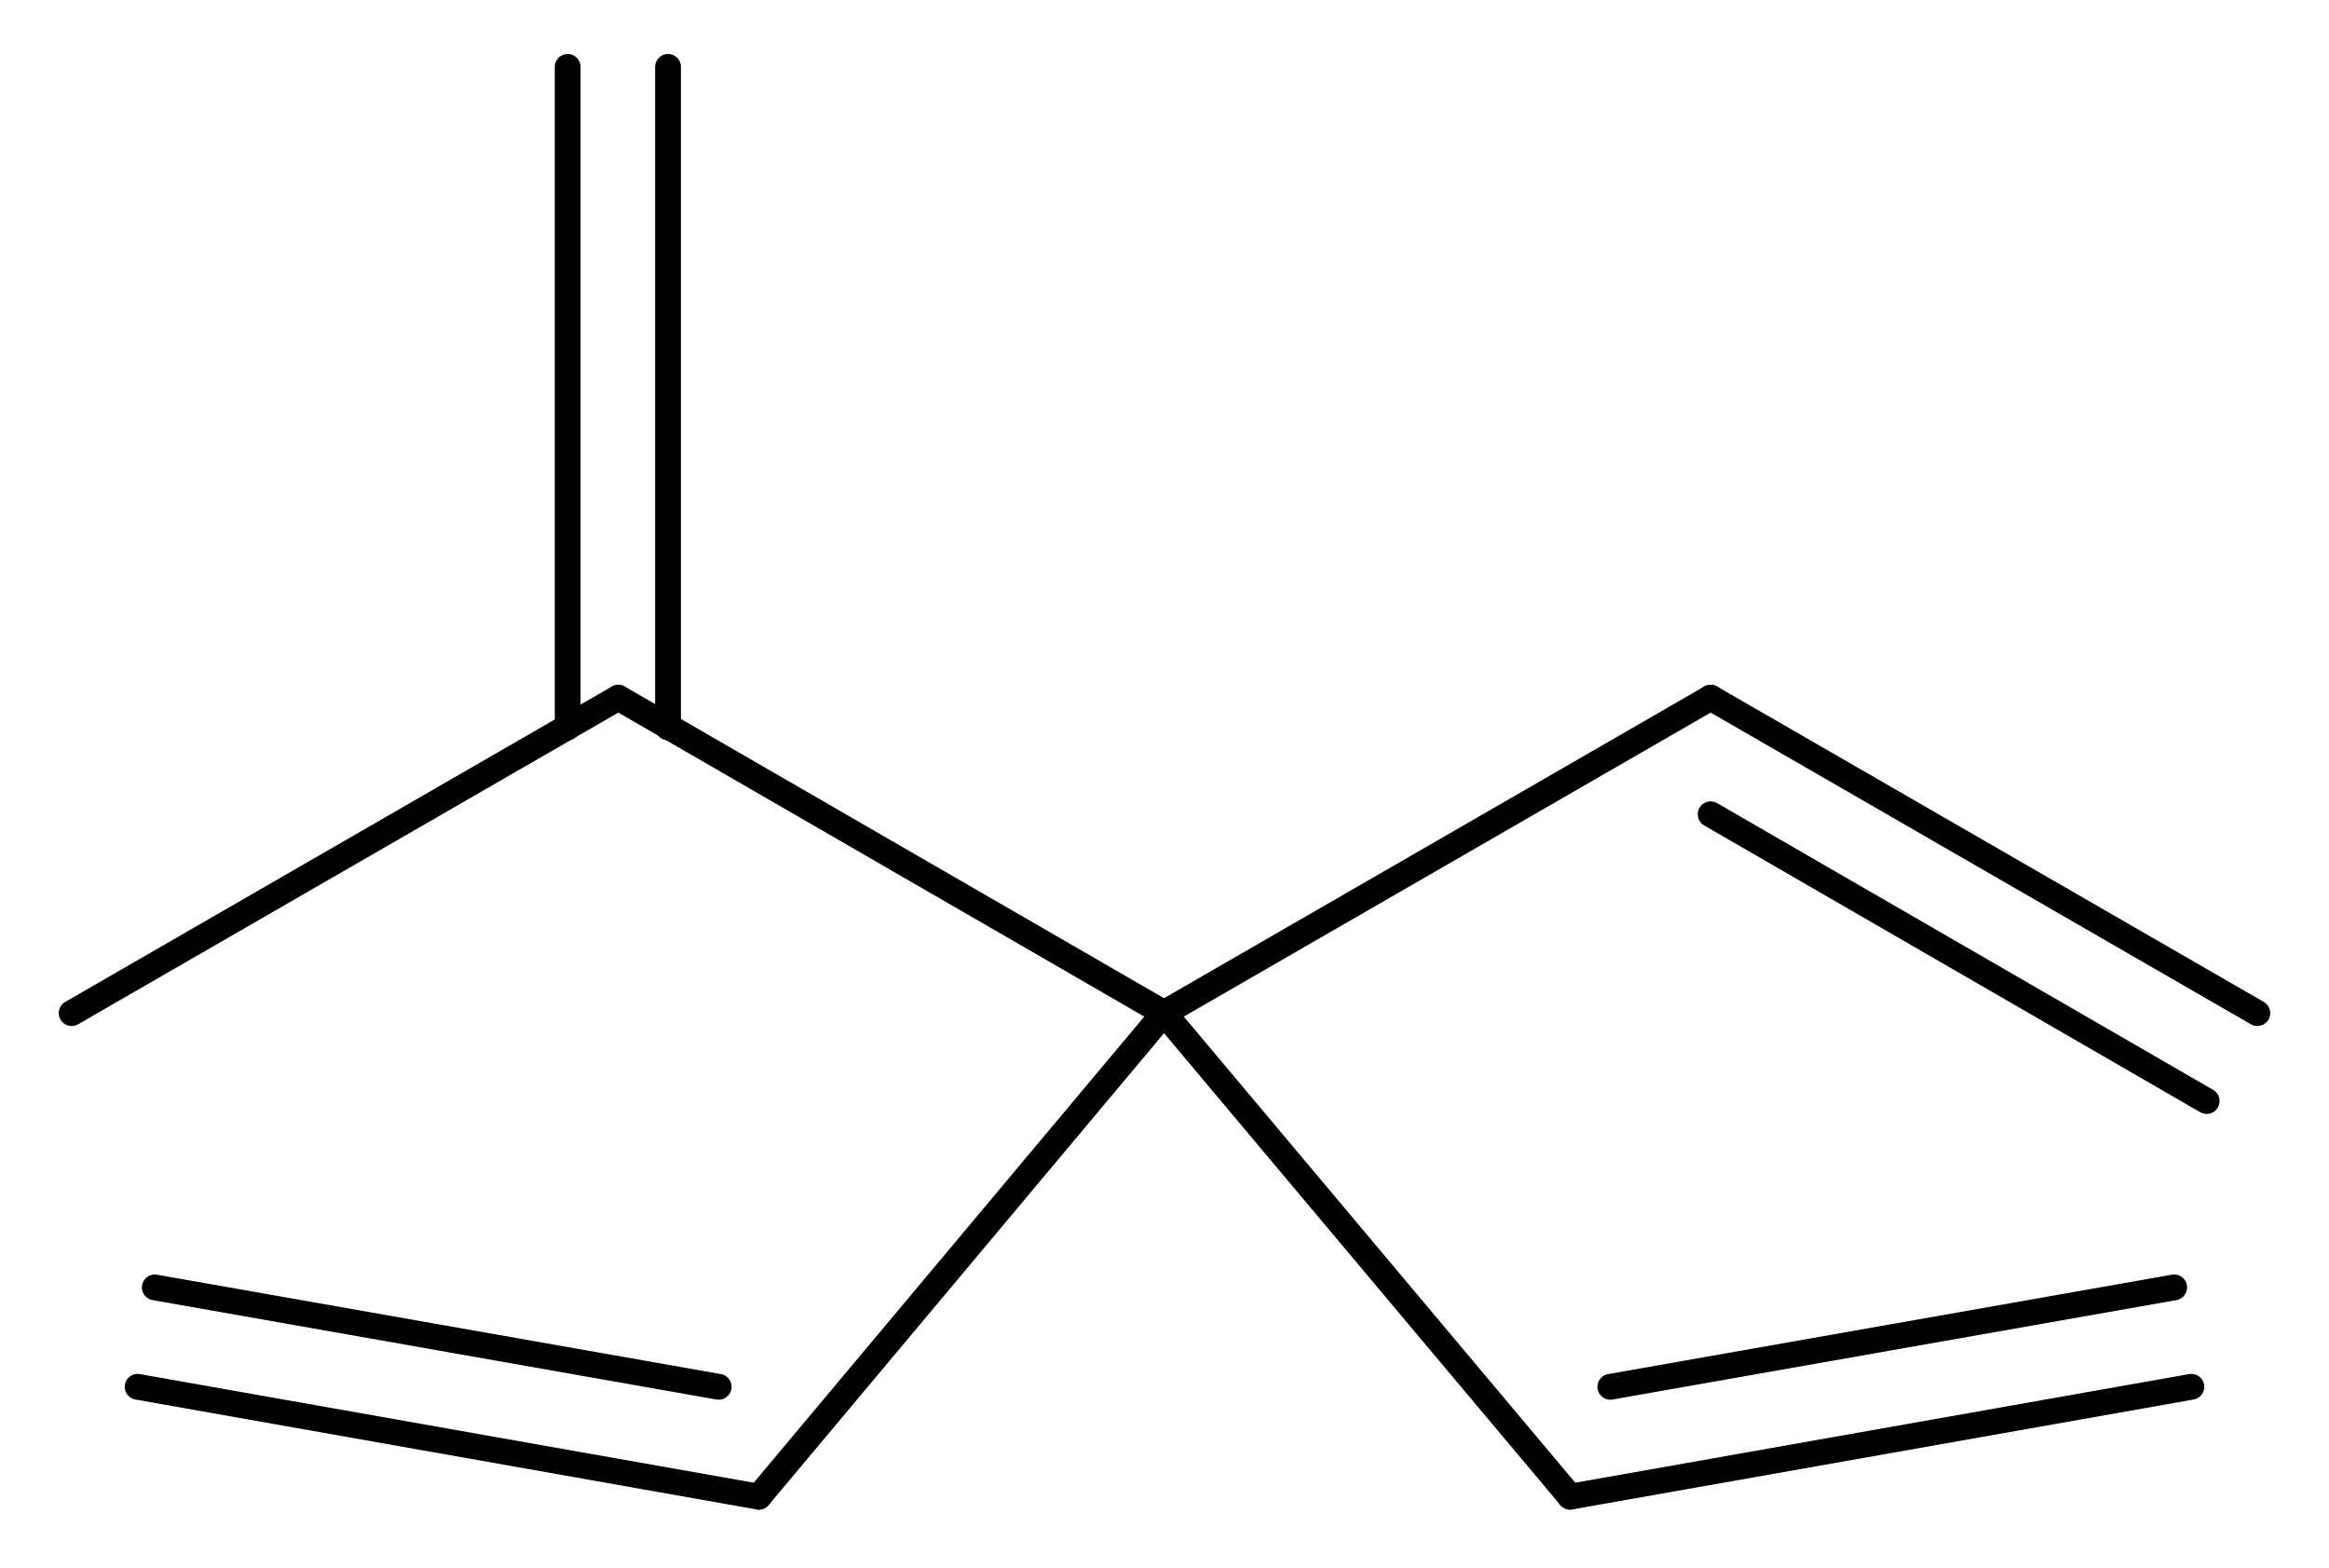
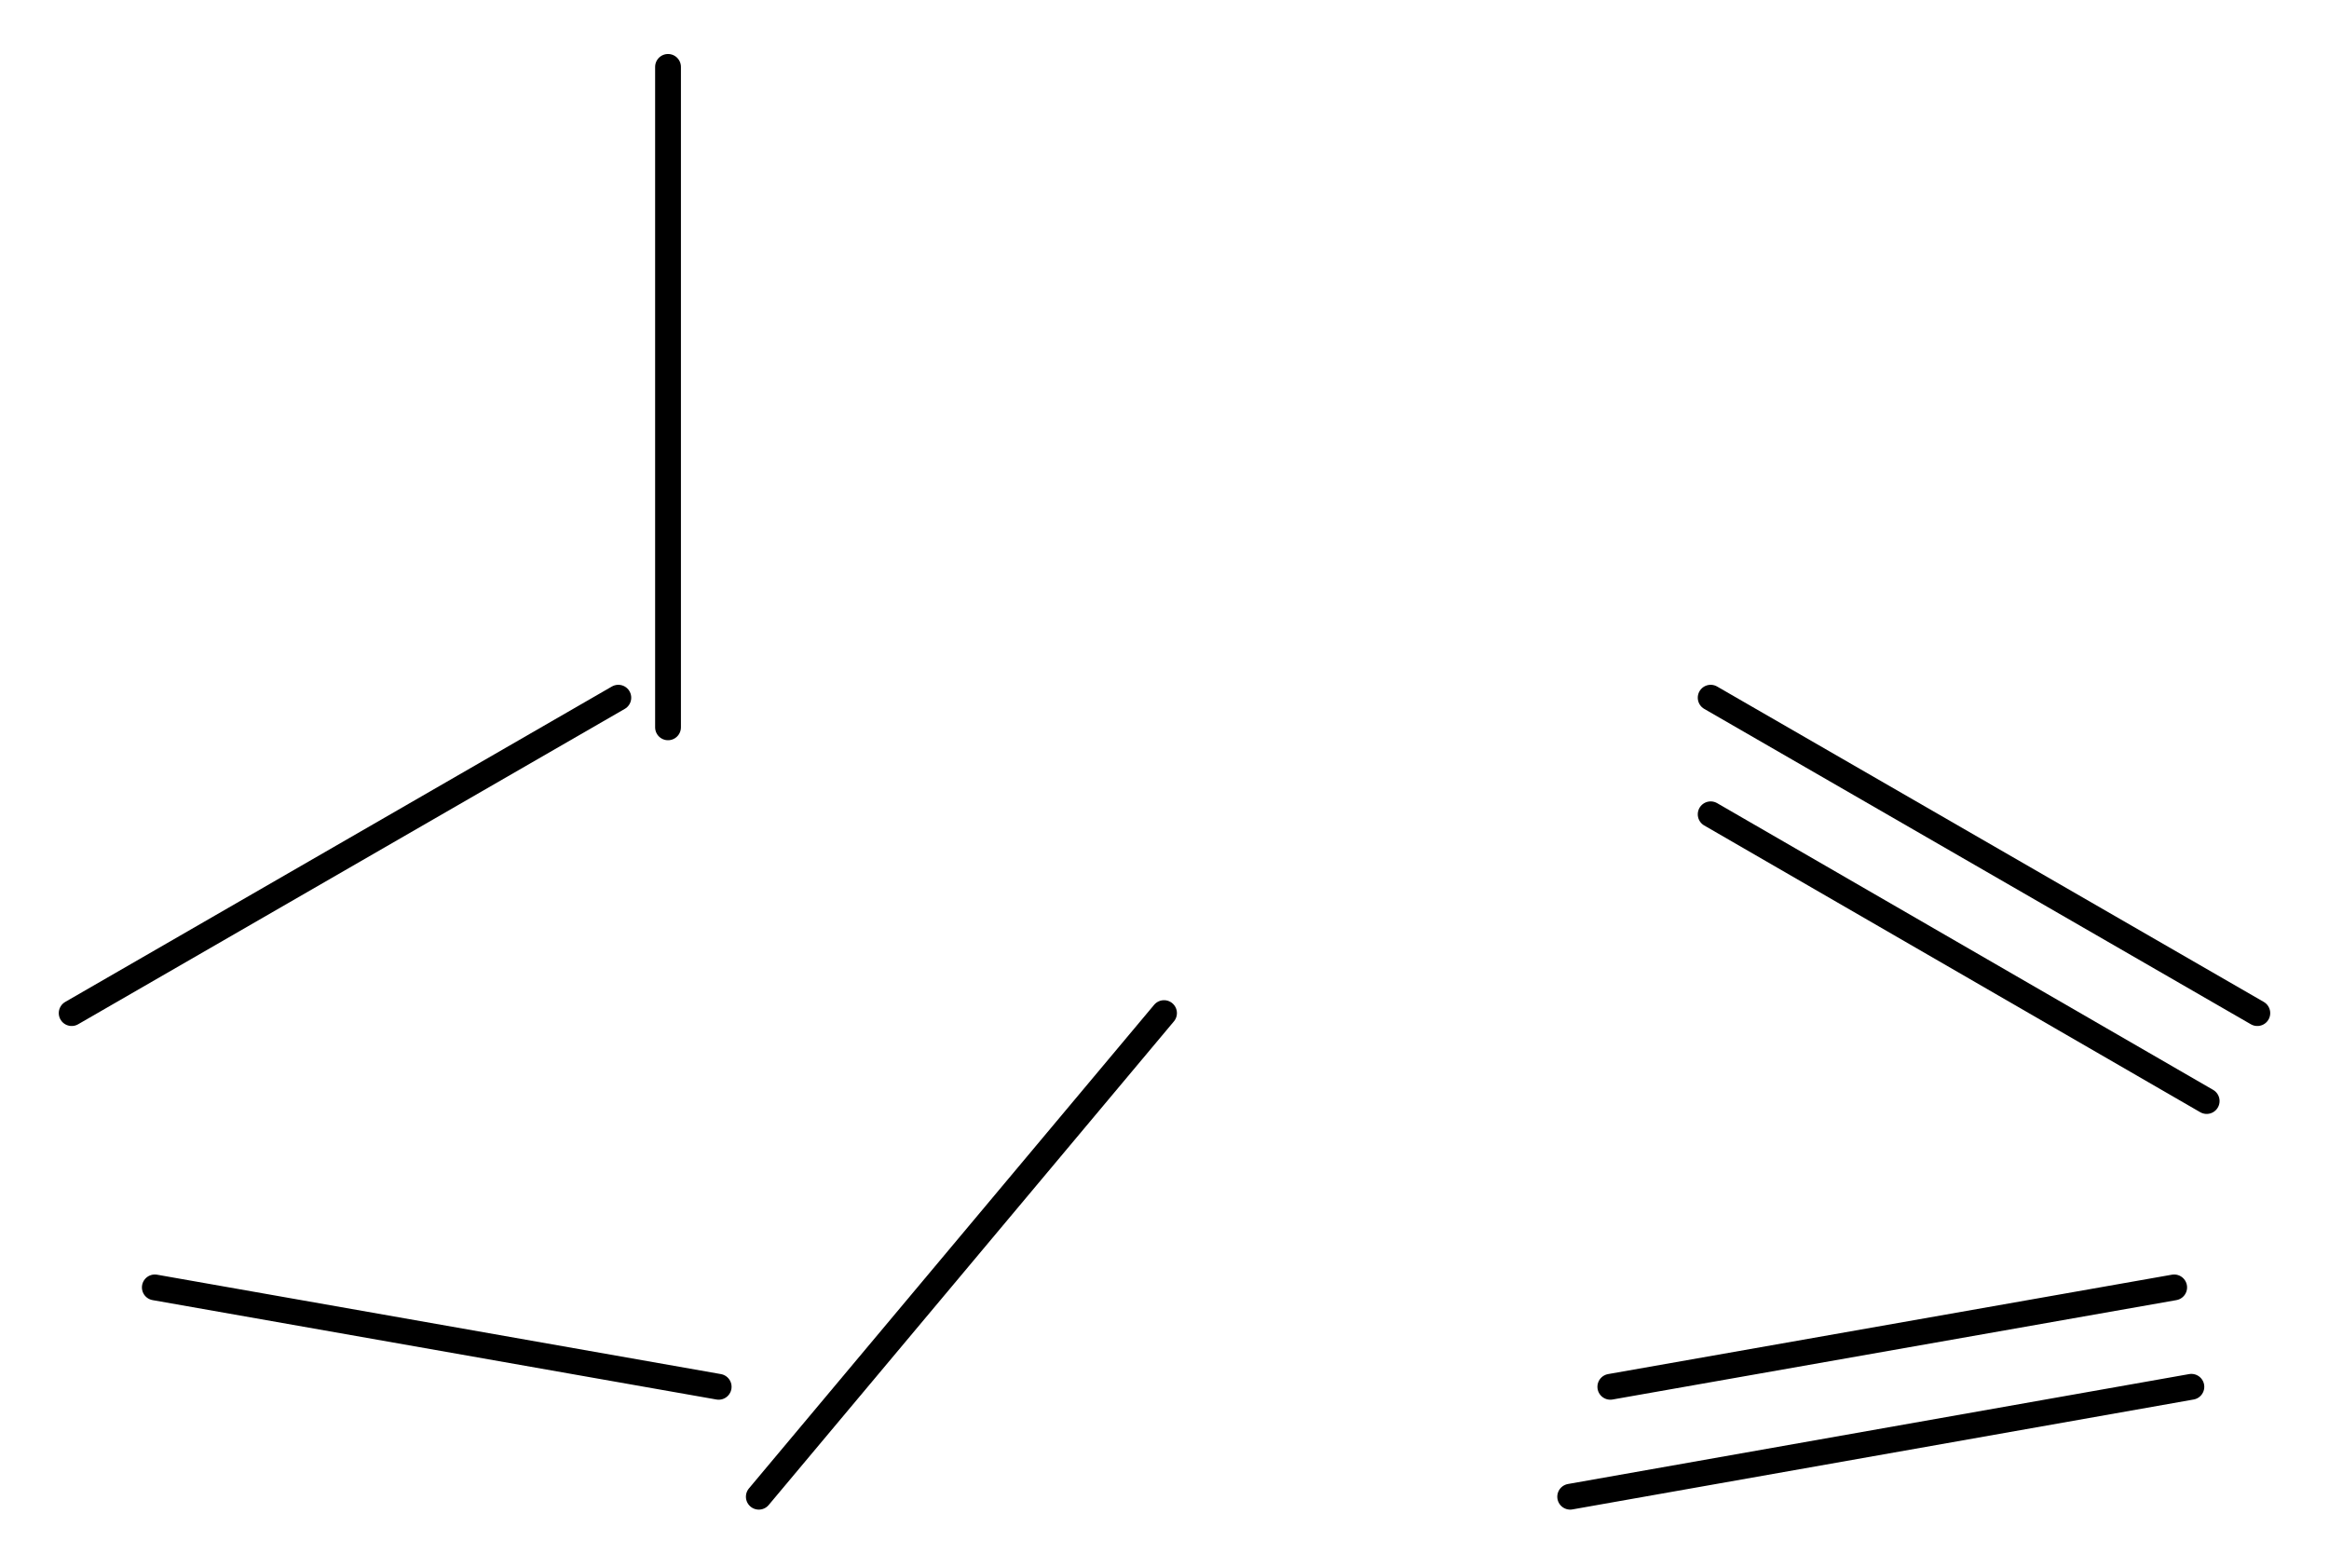
<svg xmlns="http://www.w3.org/2000/svg" version="1.2" width="24.37mm" height="16.41mm" viewBox="0 0 24.37 16.41">
  <desc>Generated by the Chemistry Development Kit (http://github.com/cdk)</desc>
  <g stroke-linecap="round" stroke-linejoin="round" stroke="#000000" stroke-width=".27">
    <rect x=".0" y=".0" width="25.0" height="17.0" fill="#FFFFFF" stroke="none" />
    <g id="mol1" class="mol">
      <g id="mol1bnd1" class="bond">
        <line x1="17.9" y1="7.3" x2="23.62" y2="10.6" />
        <line x1="17.9" y1="8.52" x2="23.09" y2="11.52" />
      </g>
-       <line id="mol1bnd2" class="bond" x1="17.9" y1="7.3" x2="12.18" y2="10.6" />
      <line id="mol1bnd3" class="bond" x1="12.18" y1="10.6" x2="7.94" y2="15.66" />
      <g id="mol1bnd4" class="bond">
-         <line x1="7.94" y1="15.66" x2="1.44" y2="14.51" />
        <line x1="7.52" y1="14.51" x2="1.62" y2="13.47" />
      </g>
-       <line id="mol1bnd5" class="bond" x1="12.18" y1="10.6" x2="16.43" y2="15.66" />
      <g id="mol1bnd6" class="bond">
        <line x1="16.43" y1="15.66" x2="22.93" y2="14.51" />
        <line x1="16.85" y1="14.51" x2="22.75" y2="13.47" />
      </g>
-       <line id="mol1bnd7" class="bond" x1="12.18" y1="10.6" x2="6.47" y2="7.3" />
      <g id="mol1bnd8" class="bond">
-         <line x1="5.94" y1="7.61" x2="5.94" y2=".7" />
        <line x1="6.99" y1="7.61" x2="6.99" y2=".7" />
      </g>
      <line id="mol1bnd9" class="bond" x1="6.47" y1="7.3" x2=".75" y2="10.6" />
    </g>
  </g>
</svg>